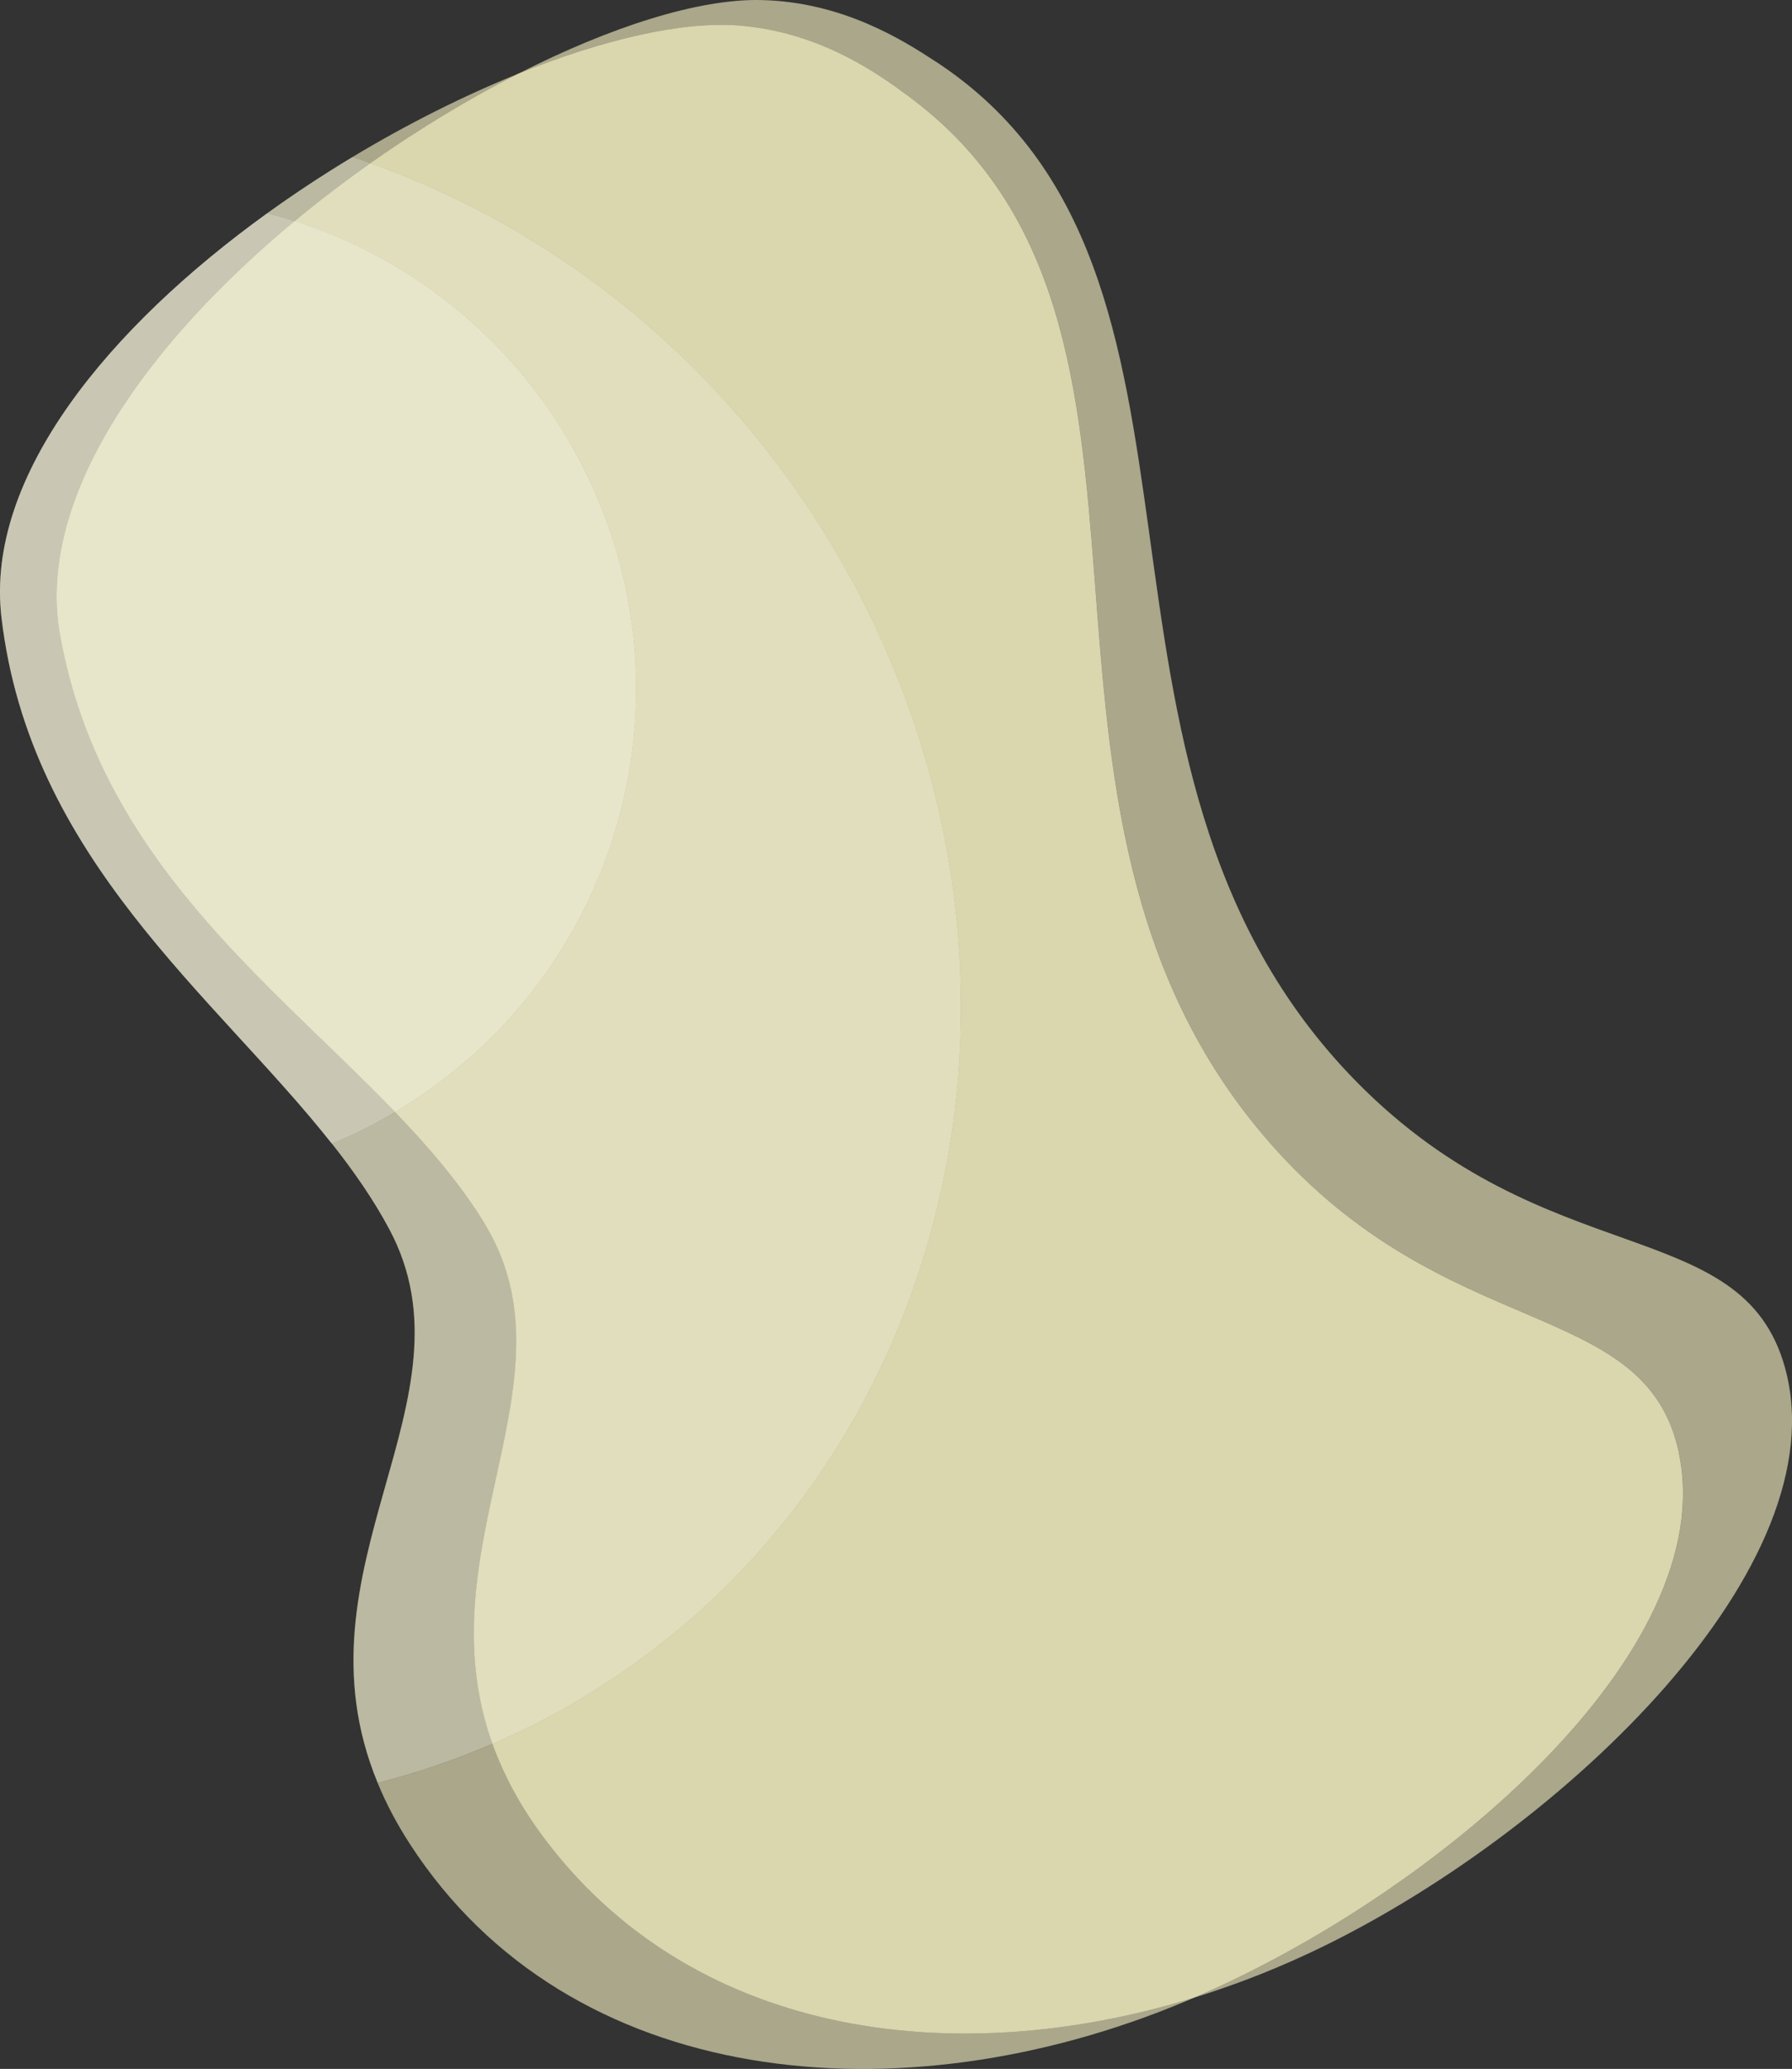
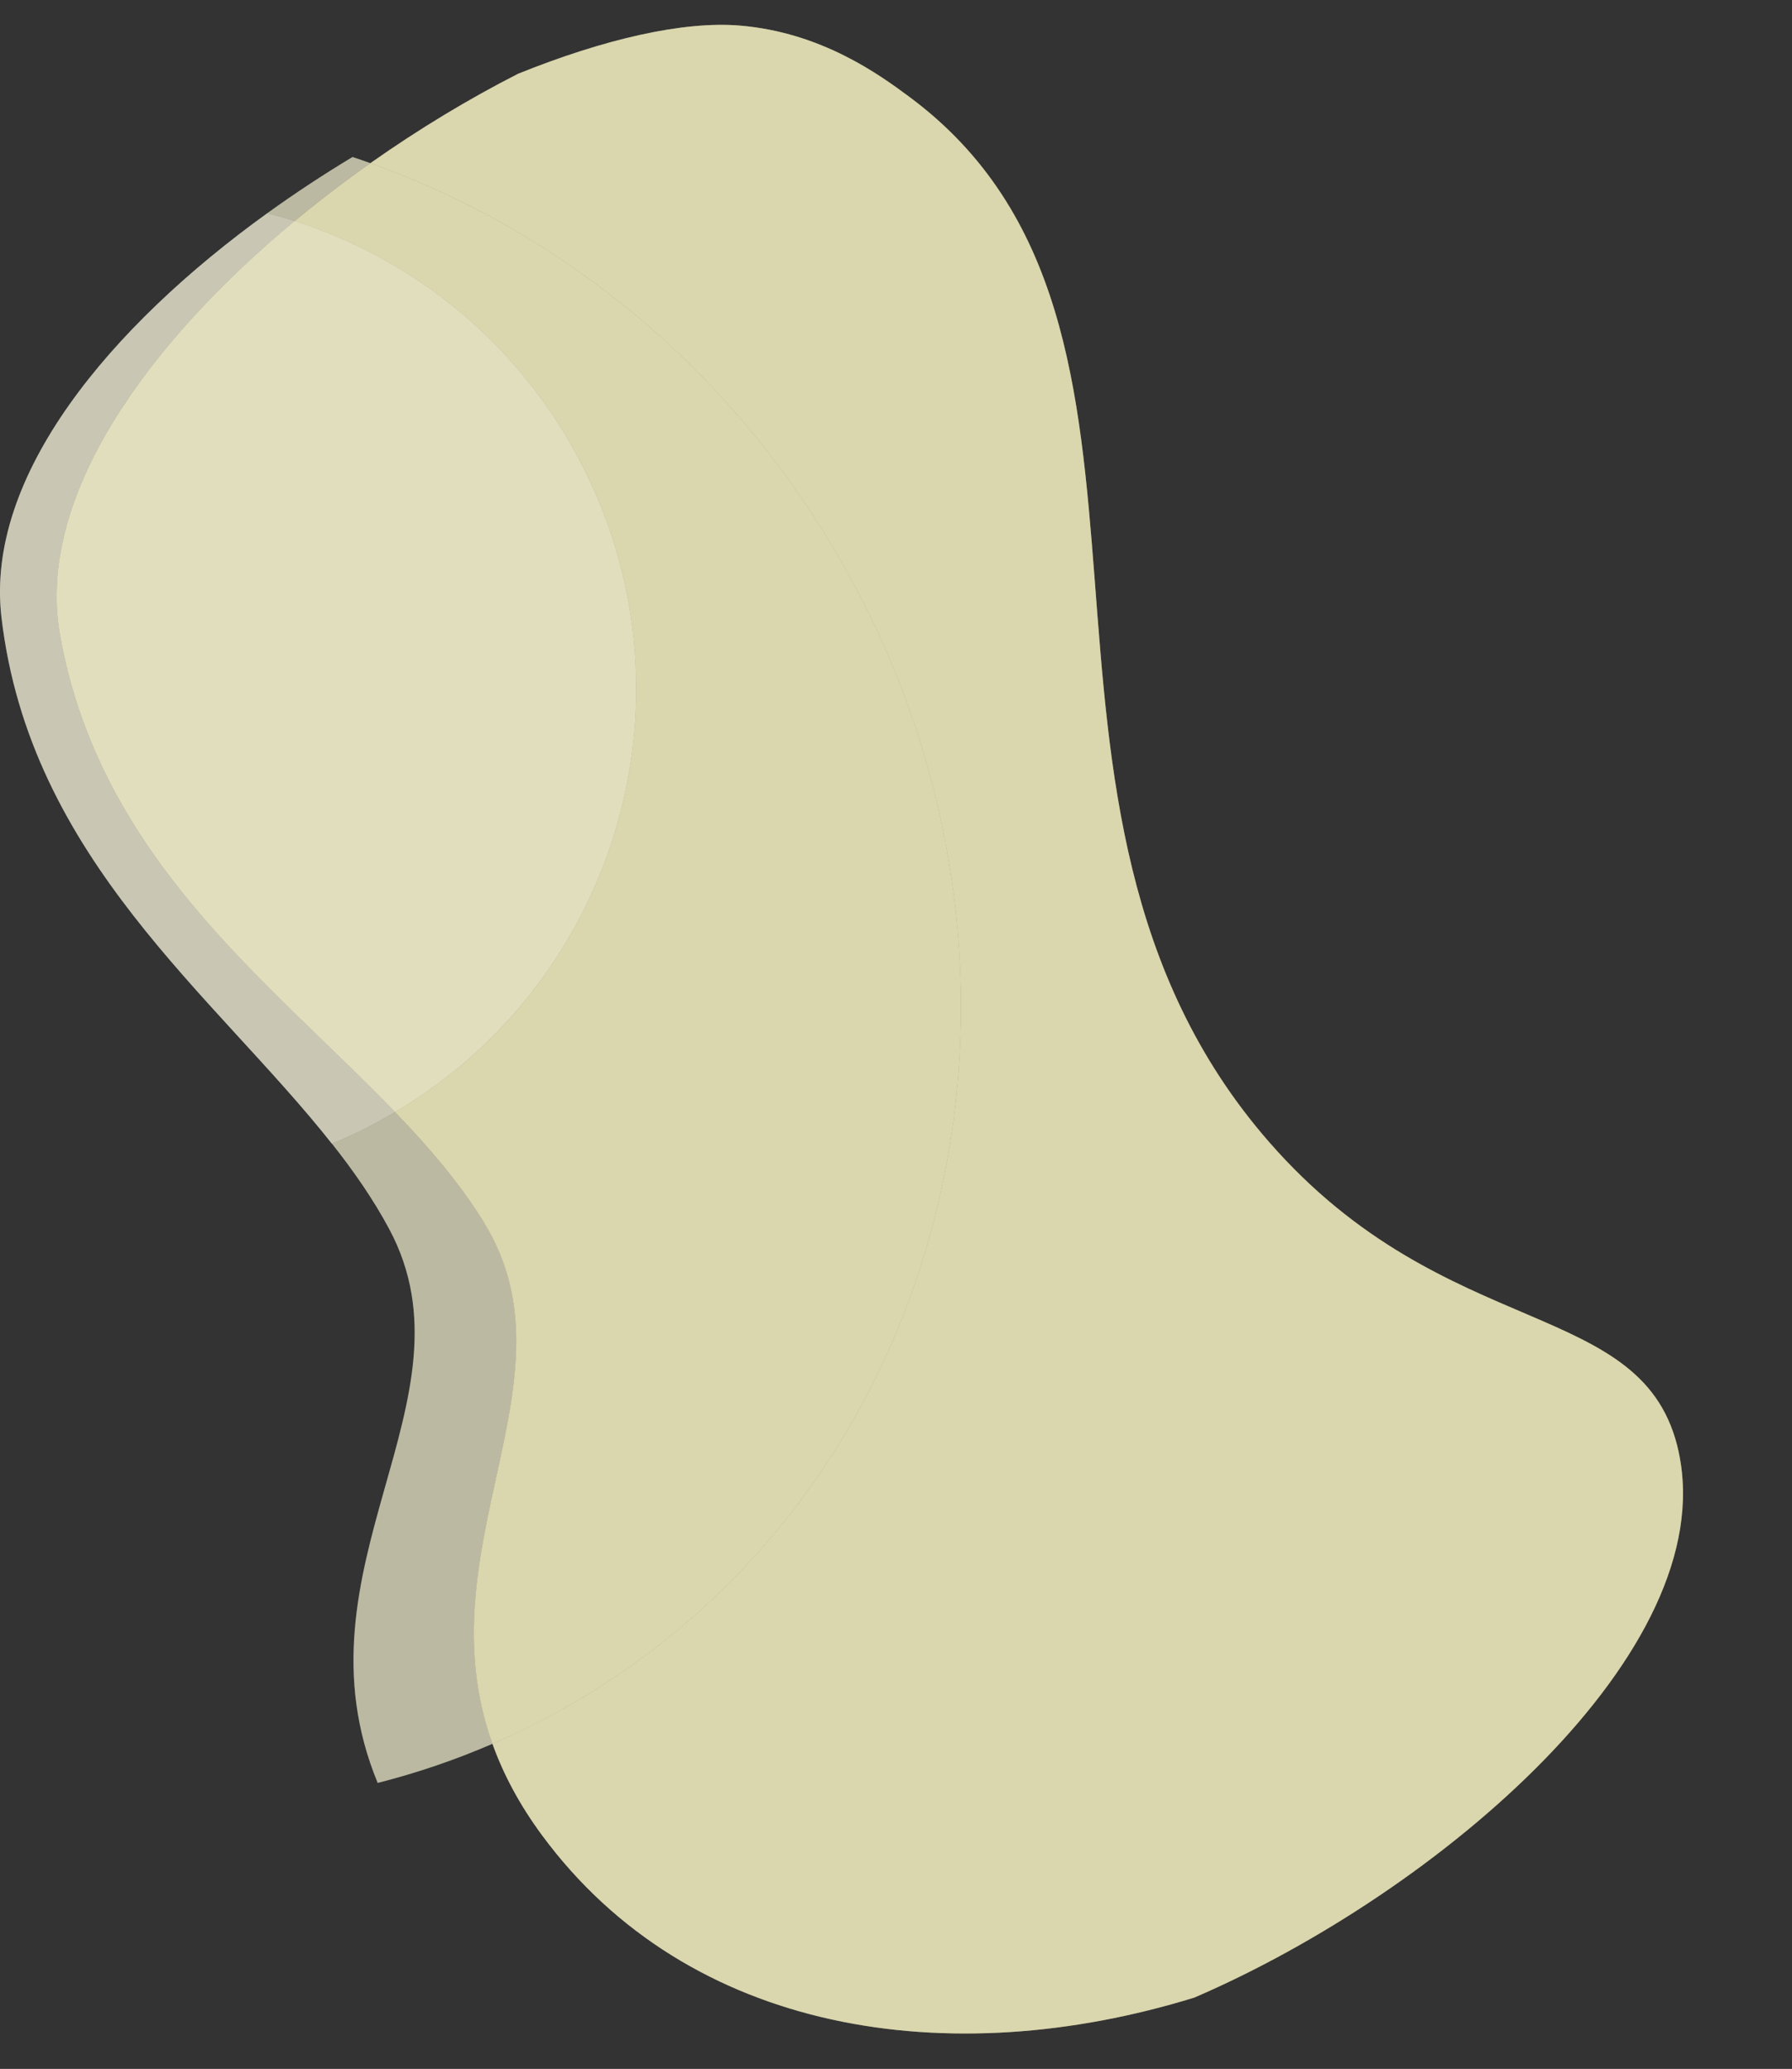
<svg xmlns="http://www.w3.org/2000/svg" id="Ebene_2" data-name="Ebene 2" viewBox="0 0 425.31 490.96">
  <rect x="0" y="0" width="425.31" height="490.96" fill="#333333" stroke="none" />
  <defs>
    <style>
      .cls-1 {
        fill: #fff;
        opacity: .2;
      }

      .cls-2 {
        fill: #faf5c4;
        opacity: .6;
      }
    </style>
  </defs>
  <g id="Ebene_1_Kopie" data-name="Ebene 1 Kopie">
    <g>
-       <path class="cls-2" d="M222.02,14.58C214.4,9.59,200.06.45,180.66.01c-14.8-.33-35.69,6.29-57.69,17.5,20.36-8.22,39.18-12.56,52.62-11.44,19.34,1.61,33.1,11.6,40.41,17.04,72.9,54.3,15.56,168.09,85.19,247.87,42.2,48.35,89.34,36.45,97.27,73.72,10.01,47.01-56.84,104.24-114.95,129.31,10.57-3.26,21.02-7.42,31.15-12.42,57-28.08,121.97-90.19,108.98-137.07-10.18-36.72-56.51-21.99-101.56-67.69-74.34-75.42-24-192.47-100.05-242.26Z" />
-       <path class="cls-2" d="M128.65,435.49c-5.45-7.39-9.23-14.61-11.76-21.68-8.92,3.86-18.03,6.95-27.26,9.29,1.95,4.73,4.46,9.56,7.66,14.5,37.81,58.35,116.47,65.68,184.08,37.32.71-.3,1.42-.6,2.13-.91-58.05,17.92-119.94,8.81-154.85-38.52Z" />
-       <path class="cls-2" d="M122.96,17.51c-12.81,5.17-26.23,11.88-39.3,19.75,1.42.47,2.84.96,4.26,1.46,11.51-8.11,23.43-15.3,35.05-21.21Z" />
      <path class="cls-2" d="M398.45,344.7c-7.94-37.27-55.08-25.37-97.27-73.72-69.63-79.78-12.3-193.57-85.19-247.87-7.31-5.44-21.06-15.43-40.41-17.04-13.44-1.12-32.26,3.22-52.62,11.44-11.61,5.91-23.53,13.09-35.05,21.21,44.73,15.93,84.97,48.12,111.3,93.73,56.26,97.44,27.75,219.21-63.67,271.99-6.1,3.52-12.33,6.64-18.66,9.38,2.54,7.07,6.31,14.29,11.76,21.68,34.91,47.33,96.8,56.44,154.85,38.52,58.12-25.07,124.96-82.3,114.95-129.31Z" />
      <path class="cls-2" d="M398.45,344.7c-7.94-37.27-55.08-25.37-97.27-73.72-69.63-79.78-12.3-193.57-85.19-247.87-7.31-5.44-21.06-15.43-40.41-17.04-13.44-1.12-32.26,3.22-52.62,11.44-11.61,5.91-23.53,13.09-35.05,21.21,44.73,15.93,84.97,48.12,111.3,93.73,56.26,97.44,27.75,219.21-63.67,271.99-6.1,3.52-12.33,6.64-18.66,9.38,2.54,7.07,6.31,14.29,11.76,21.68,34.91,47.33,96.8,56.44,154.85,38.52,58.12-25.07,124.96-82.3,114.95-129.31Z" />
      <path class="cls-2" d="M114.93,290.18c-5.67-9.23-13.01-17.81-21.16-26.29-.38.22-.75.45-1.12.67-4.53,2.61-9.16,4.88-13.86,6.83,5.22,6.61,9.88,13.32,13.62,20.33,21.67,40.59-23.9,80.2-2.77,131.37,9.23-2.34,18.34-5.43,27.26-9.29-16.67-46.49,20.88-86.45-1.96-123.63Z" />
      <path class="cls-1" d="M114.93,290.18c-5.67-9.23-13.01-17.81-21.16-26.29-.38.22-.75.45-1.12.67-4.53,2.61-9.16,4.88-13.86,6.83,5.22,6.61,9.88,13.32,13.62,20.33,21.67,40.59-23.9,80.2-2.77,131.37,9.23-2.34,18.34-5.43,27.26-9.29-16.67-46.49,20.88-86.45-1.96-123.63Z" />
      <path class="cls-2" d="M87.92,38.72c-1.41-.5-2.83-.99-4.26-1.46-6.88,4.14-13.67,8.61-20.22,13.33,2.18.56,4.35,1.18,6.5,1.87,5.8-4.81,11.83-9.41,17.98-13.74Z" />
      <path class="cls-1" d="M87.92,38.72c-1.41-.5-2.83-.99-4.26-1.46-6.88,4.14-13.67,8.61-20.22,13.33,2.18.56,4.35,1.18,6.5,1.87,5.8-4.81,11.83-9.41,17.98-13.74Z" />
      <path class="cls-2" d="M135.34,105.21c31.99,55.42,13.35,126.17-41.57,158.69,8.15,8.47,15.49,17.06,21.16,26.29,22.84,37.17-14.72,77.13,1.96,123.63,6.33-2.74,12.56-5.85,18.66-9.38,91.42-52.78,119.92-174.55,63.67-271.99-26.33-45.61-66.57-77.8-111.3-93.73-6.15,4.33-12.18,8.93-17.98,13.74,26.64,8.53,50.31,26.62,65.4,52.76Z" />
      <path class="cls-2" d="M135.34,105.21c31.99,55.42,13.35,126.17-41.57,158.69,8.15,8.47,15.49,17.06,21.16,26.29,22.84,37.17-14.72,77.13,1.96,123.63,6.33-2.74,12.56-5.85,18.66-9.38,91.42-52.78,119.92-174.55,63.67-271.99-26.33-45.61-66.57-77.8-111.3-93.73-6.15,4.33-12.18,8.93-17.98,13.74,26.64,8.53,50.31,26.62,65.4,52.76Z" />
-       <path class="cls-1" d="M135.34,105.21c31.99,55.42,13.35,126.17-41.57,158.69,8.15,8.47,15.49,17.06,21.16,26.29,22.84,37.17-14.72,77.13,1.96,123.63,6.33-2.74,12.56-5.85,18.66-9.38,91.42-52.78,119.92-174.55,63.67-271.99-26.33-45.61-66.57-77.8-111.3-93.73-6.15,4.33-12.18,8.93-17.98,13.74,26.64,8.53,50.31,26.62,65.4,52.76Z" />
-       <path class="cls-2" d="M93.77,263.9c-29.67-30.84-70.06-60.13-79.52-113.18-5.84-32.71,20.78-69.32,55.69-98.26-2.15-.69-4.31-1.31-6.5-1.87C26.11,77.51-3.55,112.95.34,146.42c6.69,57.44,50.6,89.73,78.43,124.98,4.7-1.95,9.34-4.22,13.86-6.83.38-.22.75-.45,1.12-.67Z" />
+       <path class="cls-2" d="M93.77,263.9c-29.67-30.84-70.06-60.13-79.52-113.18-5.84-32.71,20.78-69.32,55.69-98.26-2.15-.69-4.31-1.31-6.5-1.87C26.11,77.51-3.55,112.95.34,146.42c6.69,57.44,50.6,89.73,78.43,124.98,4.7-1.95,9.34-4.22,13.86-6.83.38-.22.75-.45,1.12-.67" />
      <path class="cls-1" d="M93.77,263.9c-29.67-30.84-70.06-60.13-79.52-113.18-5.84-32.71,20.78-69.32,55.69-98.26-2.15-.69-4.31-1.31-6.5-1.87C26.11,77.51-3.55,112.95.34,146.42c6.69,57.44,50.6,89.73,78.43,124.98,4.7-1.95,9.34-4.22,13.86-6.83.38-.22.75-.45,1.12-.67Z" />
      <path class="cls-1" d="M93.77,263.9c-29.67-30.84-70.06-60.13-79.52-113.18-5.84-32.71,20.78-69.32,55.69-98.26-2.15-.69-4.31-1.31-6.5-1.87C26.11,77.51-3.55,112.95.34,146.42c6.69,57.44,50.6,89.73,78.43,124.98,4.7-1.95,9.34-4.22,13.86-6.83.38-.22.75-.45,1.12-.67Z" />
      <path class="cls-2" d="M135.34,105.21c-15.09-26.13-38.76-44.22-65.4-52.76C35.03,81.41,8.41,118.01,14.25,150.72c9.46,53.04,49.85,82.34,79.52,113.18,54.92-32.52,73.57-103.27,41.57-158.69Z" />
      <path class="cls-2" d="M135.34,105.21c-15.09-26.13-38.76-44.22-65.4-52.76C35.03,81.41,8.41,118.01,14.25,150.72c9.46,53.04,49.85,82.34,79.52,113.18,54.92-32.52,73.57-103.27,41.57-158.69Z" />
      <path class="cls-1" d="M135.34,105.21c-15.09-26.13-38.76-44.22-65.4-52.76C35.03,81.41,8.41,118.01,14.25,150.72c9.46,53.04,49.85,82.34,79.52,113.18,54.92-32.52,73.57-103.27,41.57-158.69Z" />
-       <path class="cls-1" d="M135.34,105.21c-15.09-26.13-38.76-44.22-65.4-52.76C35.03,81.41,8.41,118.01,14.25,150.72c9.46,53.04,49.85,82.34,79.52,113.18,54.92-32.52,73.57-103.27,41.57-158.69Z" />
    </g>
  </g>
</svg>